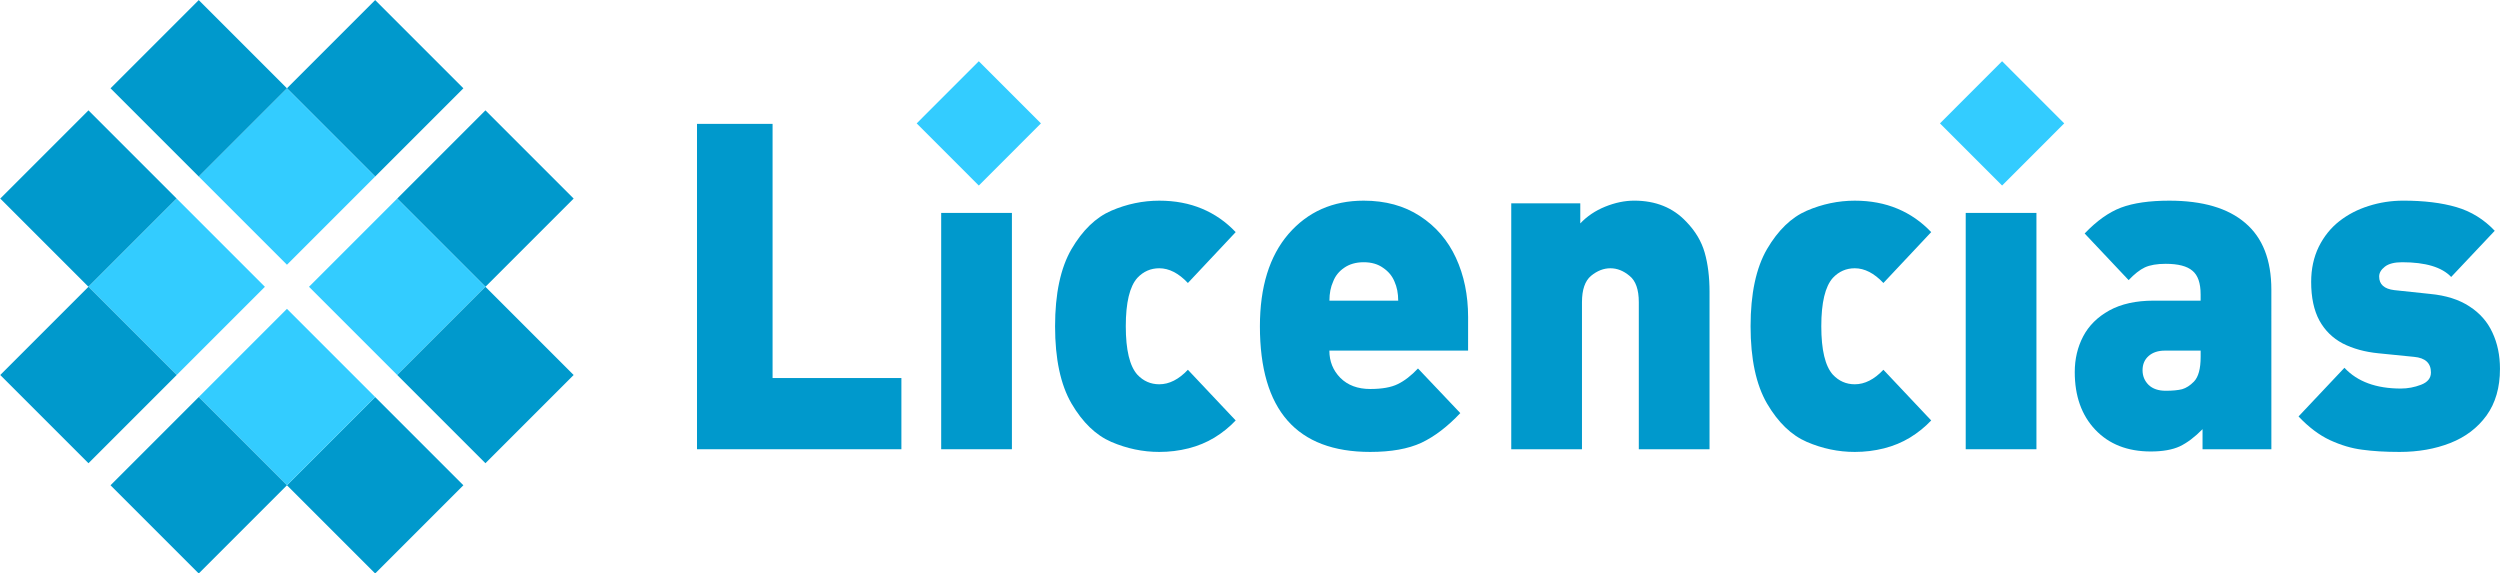
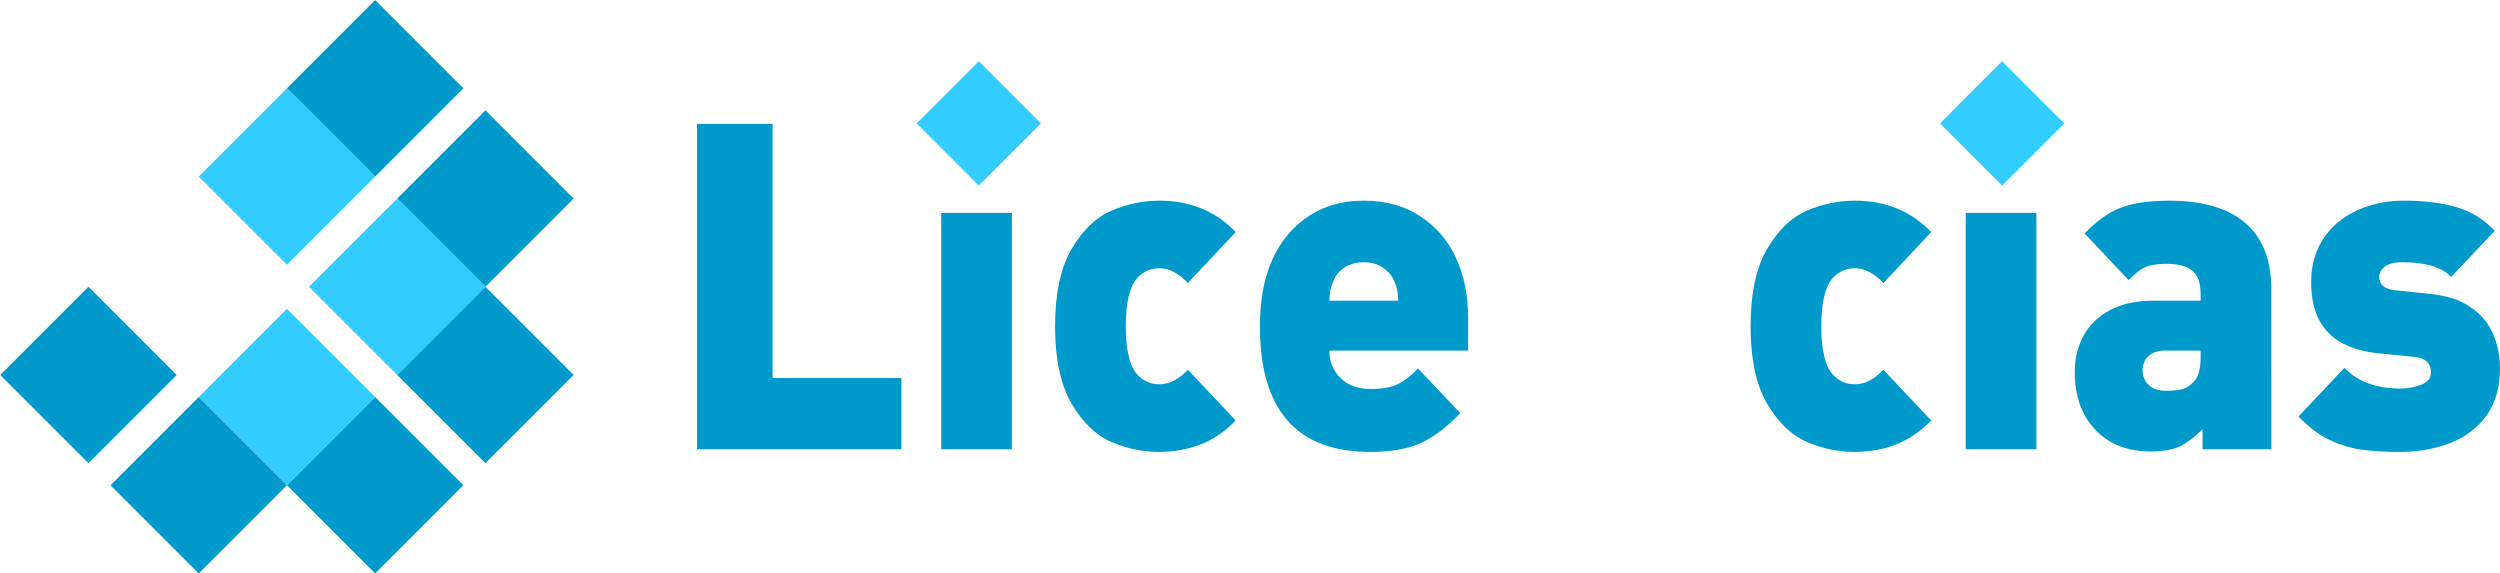
<svg xmlns="http://www.w3.org/2000/svg" xmlns:ns1="http://www.inkscape.org/namespaces/inkscape" xmlns:ns2="http://sodipodi.sourceforge.net/DTD/sodipodi-0.dtd" width="264.584mm" height="60.692mm" viewBox="0 0 264.584 60.692" version="1.1" id="svg8" ns1:version="1.3.2 (1:1.3.2+202311252150+091e20ef0f)" ns2:docname="logo_licencias.svg" xml:space="preserve">
  <defs id="defs2">
    <linearGradient id="linearGradient2842" spreadMethod="pad" gradientTransform="matrix(130.918,-175.306,-175.306,-130.918,33.276,181.463)" gradientUnits="userSpaceOnUse" y2="0" x2="1" y1="0" x1="0">
      <stop id="stop2834" offset="0" style="stop-opacity:1;stop-color:#ffffff" />
      <stop id="stop2836" offset="0.202" style="stop-opacity:1;stop-color:#ffffff" />
      <stop id="stop2838" offset="0.42" style="stop-opacity:1;stop-color:#ffffff" />
      <stop id="stop2840" offset="1" style="stop-opacity:1;stop-color:#b7b6b6" />
    </linearGradient>
    <clipPath clipPathUnits="userSpaceOnUse" id="clipPath26-7-4">
      <path d="M 91.127,140.756 H 400 V 51.615 H 91.127 Z" id="path24-5-7" ns1:connector-curvature="0" />
    </clipPath>
    <clipPath clipPathUnits="userSpaceOnUse" id="clipPath30-3-8">
      <path d="M 400,51.615 H 111.746 l -20.619,89.141 h 271.134 z" id="path28-5-4" ns1:connector-curvature="0" />
    </clipPath>
    <clipPath clipPathUnits="userSpaceOnUse" id="clipPath64-6-5">
      <path d="M 0,172.429 H 139.343 V 29.571 H 0 Z" id="path62-2-0" ns1:connector-curvature="0" />
    </clipPath>
    <clipPath clipPathUnits="userSpaceOnUse" id="clipPath68-9-3">
      <path d="M 22.375,172.429 110.479,140.051 139.343,52.182 92.558,60.09 80.326,112.856 27,127.9 Z" id="path66-1-6" ns1:connector-curvature="0" />
    </clipPath>
    <clipPath clipPathUnits="userSpaceOnUse" id="clipPath82-3-2">
      <path d="M 0,172.429 H 139.343 V 29.571 H 0 Z" id="path80-6-0" ns1:connector-curvature="0" />
    </clipPath>
  </defs>
  <ns2:namedview id="base" pagecolor="#d2d2d2" bordercolor="#666666" borderopacity="1.0" ns1:pageopacity="0" ns1:pageshadow="2" ns1:zoom="0.78750001" ns1:cx="924.44443" ns1:cy="293.33333" ns1:document-units="mm" ns1:current-layer="layer1" showgrid="false" ns1:window-width="1366" ns1:window-height="741" ns1:window-x="0" ns1:window-y="0" ns1:window-maximized="1" ns1:showpageshadow="2" ns1:pagecheckerboard="0" ns1:deskcolor="#d2d2d2" showguides="true" />
  <g ns1:label="Capa 1" ns1:groupmode="layer" id="layer1" transform="translate(146.087,-90.306)">
    <g aria-label="Licencias" transform="matrix(2.63,0,0,2.788,166.794,-300.42)" id="text333" style="font-size:17.348px;line-height:1.1;font-family:'Black Ground';-inkscape-font-specification:'Black Ground';letter-spacing:0px;fill:#0099cc;stroke-width:0.073;paint-order:fill markers stroke;stop-color:#000000">
      <path d="m -82.693,157.199 h -8.225 v -12.351 h 3.041 v 9.648 h 5.184 z" style="font-family:'DIN Alternate Black';-inkscape-font-specification:'DIN Alternate Black, ';stroke-width:0.073" id="path1446" />
      <path style="font-family:'DIN Alternate Black';-inkscape-font-specification:'DIN Alternate Black, ';stroke-width:0.073" d="m -78.246,157.199 h -2.846 v -8.971 h 2.846 z" id="path1467" />
      <path d="m -69.241,156.106 q -0.373,0.373 -0.856,0.652 -0.474,0.271 -1.042,0.407 -0.568,0.136 -1.177,0.136 -0.991,0 -1.931,-0.381 -0.932,-0.381 -1.601,-1.457 -0.661,-1.076 -0.661,-2.931 0,-1.855 0.661,-2.931 0.669,-1.076 1.601,-1.457 0.94,-0.381 1.931,-0.381 0.949,0 1.72,0.305 0.771,0.305 1.355,0.889 l -1.923,1.931 q -0.559,-0.559 -1.152,-0.559 -0.517,0 -0.881,0.364 -0.466,0.491 -0.466,1.838 0,1.347 0.466,1.838 0.364,0.364 0.881,0.364 0.601,0 1.152,-0.551 z" style="font-family:'DIN Alternate Black';-inkscape-font-specification:'DIN Alternate Black, ';stroke-width:0.073" id="path1450" />
      <path d="m -59.889,153.455 h -5.582 q 0,0.61 0.44,1.033 0.449,0.424 1.203,0.424 0.712,0 1.11,-0.186 0.407,-0.186 0.813,-0.593 l 1.703,1.694 q -0.771,0.771 -1.567,1.127 -0.796,0.347 -2.058,0.347 -4.439,0 -4.439,-4.769 0,-2.245 1.152,-3.507 1.161,-1.262 3.024,-1.262 1.313,0 2.262,0.584 0.957,0.584 1.449,1.584 0.491,1 0.491,2.253 z m -2.812,-1.897 q 0,-0.415 -0.152,-0.729 -0.136,-0.313 -0.457,-0.517 -0.313,-0.212 -0.779,-0.212 -0.466,0 -0.788,0.212 -0.313,0.203 -0.44,0.517 -0.152,0.313 -0.152,0.729 z" style="font-family:'DIN Alternate Black';-inkscape-font-specification:'DIN Alternate Black, ';stroke-width:0.073" id="path1452" />
-       <path d="m -50.173,157.199 h -2.846 v -5.582 q 0,-0.72 -0.373,-1 -0.364,-0.288 -0.771,-0.288 -0.407,0 -0.779,0.288 -0.364,0.288 -0.364,1 v 5.582 h -2.846 v -9.335 h 2.778 v 0.762 q 0.407,-0.407 1,-0.635 0.601,-0.229 1.169,-0.229 1.296,0 2.092,0.796 0.551,0.534 0.745,1.177 0.195,0.644 0.195,1.491 z" style="font-family:'DIN Alternate Black';-inkscape-font-specification:'DIN Alternate Black, ';stroke-width:0.073" id="path1454" />
      <path d="m -41.253,156.106 q -0.373,0.373 -0.856,0.652 -0.474,0.271 -1.042,0.407 -0.568,0.136 -1.177,0.136 -0.991,0 -1.931,-0.381 -0.932,-0.381 -1.601,-1.457 -0.661,-1.076 -0.661,-2.931 0,-1.855 0.661,-2.931 0.669,-1.076 1.601,-1.457 0.94,-0.381 1.931,-0.381 0.949,0 1.72,0.305 0.771,0.305 1.355,0.889 l -1.923,1.931 q -0.559,-0.559 -1.152,-0.559 -0.517,0 -0.881,0.364 -0.466,0.491 -0.466,1.838 0,1.347 0.466,1.838 0.364,0.364 0.881,0.364 0.601,0 1.152,-0.551 z" style="font-family:'DIN Alternate Black';-inkscape-font-specification:'DIN Alternate Black, ';stroke-width:0.073" id="path1456" />
      <path style="font-family:'DIN Alternate Black';-inkscape-font-specification:'DIN Alternate Black, ';stroke-width:0.073" d="m -37.018,157.199 h -2.846 v -8.971 h 2.846 z" id="path1471" />
      <path d="m -27.564,157.199 h -2.77 v -0.762 q -0.466,0.449 -0.915,0.652 -0.449,0.195 -1.169,0.195 -1.406,0 -2.236,-0.83 -0.822,-0.822 -0.822,-2.185 0,-0.745 0.339,-1.355 0.339,-0.61 1.05,-0.983 0.72,-0.373 1.787,-0.373 h 1.889 v -0.237 q 0,-0.644 -0.33,-0.898 -0.322,-0.263 -1.076,-0.263 -0.525,0 -0.839,0.136 -0.305,0.136 -0.652,0.483 l -1.77,-1.77 q 0.728,-0.72 1.465,-0.983 0.745,-0.263 1.94,-0.263 2.016,0 3.058,0.847 1.05,0.839 1.05,2.533 z m -2.846,-3.507 v -0.237 h -1.44 q -0.407,0 -0.652,0.203 -0.246,0.203 -0.246,0.542 0,0.33 0.246,0.559 0.246,0.22 0.686,0.22 0.415,0 0.661,-0.059 0.246,-0.068 0.474,-0.288 0.271,-0.263 0.271,-0.94 z" style="font-family:'DIN Alternate Black';-inkscape-font-specification:'DIN Alternate Black, ';stroke-width:0.073" id="path1460" />
      <path d="m -18.365,154.15 q 0,1.059 -0.542,1.77 -0.542,0.703 -1.457,1.042 -0.915,0.339 -2.041,0.339 -0.864,0 -1.508,-0.085 -0.635,-0.076 -1.296,-0.364 -0.652,-0.288 -1.262,-0.898 l 1.847,-1.847 q 0.779,0.788 2.27,0.788 0.415,0 0.813,-0.144 0.398,-0.144 0.398,-0.466 0,-0.534 -0.678,-0.593 l -1.44,-0.136 q -0.813,-0.076 -1.432,-0.373 -0.61,-0.305 -0.94,-0.873 -0.33,-0.576 -0.33,-1.465 0,-0.737 0.305,-1.33 0.313,-0.593 0.83,-0.974 0.517,-0.381 1.177,-0.576 0.669,-0.203 1.398,-0.203 1.245,0 2.135,0.246 0.889,0.246 1.542,0.898 l -1.753,1.753 q -0.559,-0.559 -1.974,-0.559 -0.466,0 -0.695,0.169 -0.229,0.169 -0.229,0.373 0,0.449 0.61,0.517 l 1.44,0.144 q 0.957,0.085 1.584,0.474 0.627,0.381 0.923,0.991 0.305,0.61 0.305,1.381 z" style="font-family:'DIN Alternate Black';-inkscape-font-specification:'DIN Alternate Black, ';stroke-width:0.073" id="path1462" />
      <path id="rect2277-3" style="fill:#33ccff;stroke-width:0.073;stop-color:#000000" transform="matrix(-0.727,-0.686,-0.727,0.686,0,0)" d="m -52.55,158.572 h 3.439 v 3.439 h -3.439 z" />
      <path id="rect1492" style="fill:#33ccff;stroke-width:0.073;stop-color:#000000" transform="matrix(-0.727,-0.686,-0.727,0.686,0,0)" d="m -80.87,130.251 h 3.439 v 3.439 h -3.439 z" />
    </g>
    <g id="g2666" style="stroke-width:0.372" transform="matrix(0.565,0,0,-0.565,-109.614,255.383)">
      <g id="g2652" style="stroke-width:0.372" />
      <g id="g2664" style="stroke-width:0.372">
        <g id="g2662" clip-path="url(#clipPath26-7-4)" style="stroke-width:0.372">
          <g id="g2660" style="stroke-width:0.372">
            <g id="g2658" clip-path="url(#clipPath30-3-8)" style="stroke-width:0.372">
              <g id="g2656" style="stroke-width:0.372">
                <g id="g2654" style="stroke-width:0.372" />
              </g>
            </g>
          </g>
        </g>
      </g>
    </g>
    <g id="g1799" transform="matrix(0.709,0.709,-0.709,0.709,121.788,186.996)" style="stroke-width:0.997">
-       <path id="rect1723" style="fill:#0099cc;stroke-width:0.198;paint-order:fill markers stroke;stop-color:#000000" d="m -242.26,122.357 h 13.168 v 13.168 h -13.168 z" />
-       <path id="rect1725" style="fill:#33ccff;stroke-width:0.198;paint-order:fill markers stroke;stop-color:#000000" d="m -229.091,122.357 h 13.168 v 13.168 h -13.168 z" />
      <path id="rect1727" style="fill:#0099cc;stroke-width:0.198;paint-order:fill markers stroke;stop-color:#000000" d="m -229.091,135.525 h 13.168 v 13.168 h -13.168 z" />
      <path id="rect1731" style="fill:#0099cc;stroke-width:0.198;paint-order:fill markers stroke;stop-color:#000000" transform="matrix(0,1,1,0,0,0)" d="m 92.728,-212.631 h 13.168 v 13.168 H 92.728 Z" />
      <path id="rect1733" style="fill:#33ccff;stroke-width:0.198;paint-order:fill markers stroke;stop-color:#000000" transform="matrix(0,1,1,0,0,0)" d="m 105.897,-212.631 h 13.168 v 13.168 h -13.168 z" />
-       <path id="rect1735" style="fill:#0099cc;stroke-width:0.198;paint-order:fill markers stroke;stop-color:#000000" transform="matrix(0,1,1,0,0,0)" d="m 105.897,-199.463 h 13.168 v 13.168 h -13.168 z" />
+       <path id="rect1735" style="fill:#0099cc;stroke-width:0.198;paint-order:fill markers stroke;stop-color:#000000" transform="matrix(0,1,1,0,0,0)" d="m 105.897,-199.463 h 13.168 v 13.168 h -13.168 " />
      <path id="rect1739" style="fill:#0099cc;stroke-width:0.198;paint-order:fill markers stroke;stop-color:#000000" transform="rotate(90)" d="M 92.728,215.923 H 105.897 V 229.091 H 92.728 Z" />
      <path id="rect1741" style="fill:#33ccff;stroke-width:0.198;paint-order:fill markers stroke;stop-color:#000000" transform="rotate(90)" d="m 105.897,215.923 h 13.168 v 13.168 h -13.168 z" />
-       <path id="rect1743" style="fill:#0099cc;stroke-width:0.198;paint-order:fill markers stroke;stop-color:#000000" transform="rotate(90)" d="m 105.897,229.091 h 13.168 v 13.168 h -13.168 z" />
      <path id="rect1747" style="fill:#0099cc;stroke-width:0.198;paint-order:fill markers stroke;stop-color:#000000" transform="scale(-1,1)" d="m 186.294,122.357 h 13.168 v 13.168 h -13.168 z" />
      <path id="rect1749" style="fill:#33ccff;stroke-width:0.198;paint-order:fill markers stroke;stop-color:#000000" transform="scale(-1,1)" d="m 199.463,122.357 h 13.168 v 13.168 h -13.168 z" />
      <path id="rect1751" style="fill:#0099cc;stroke-width:0.198;paint-order:fill markers stroke;stop-color:#000000" transform="scale(-1,1)" d="m 199.463,135.525 h 13.168 v 13.168 h -13.168 z" />
    </g>
  </g>
</svg>